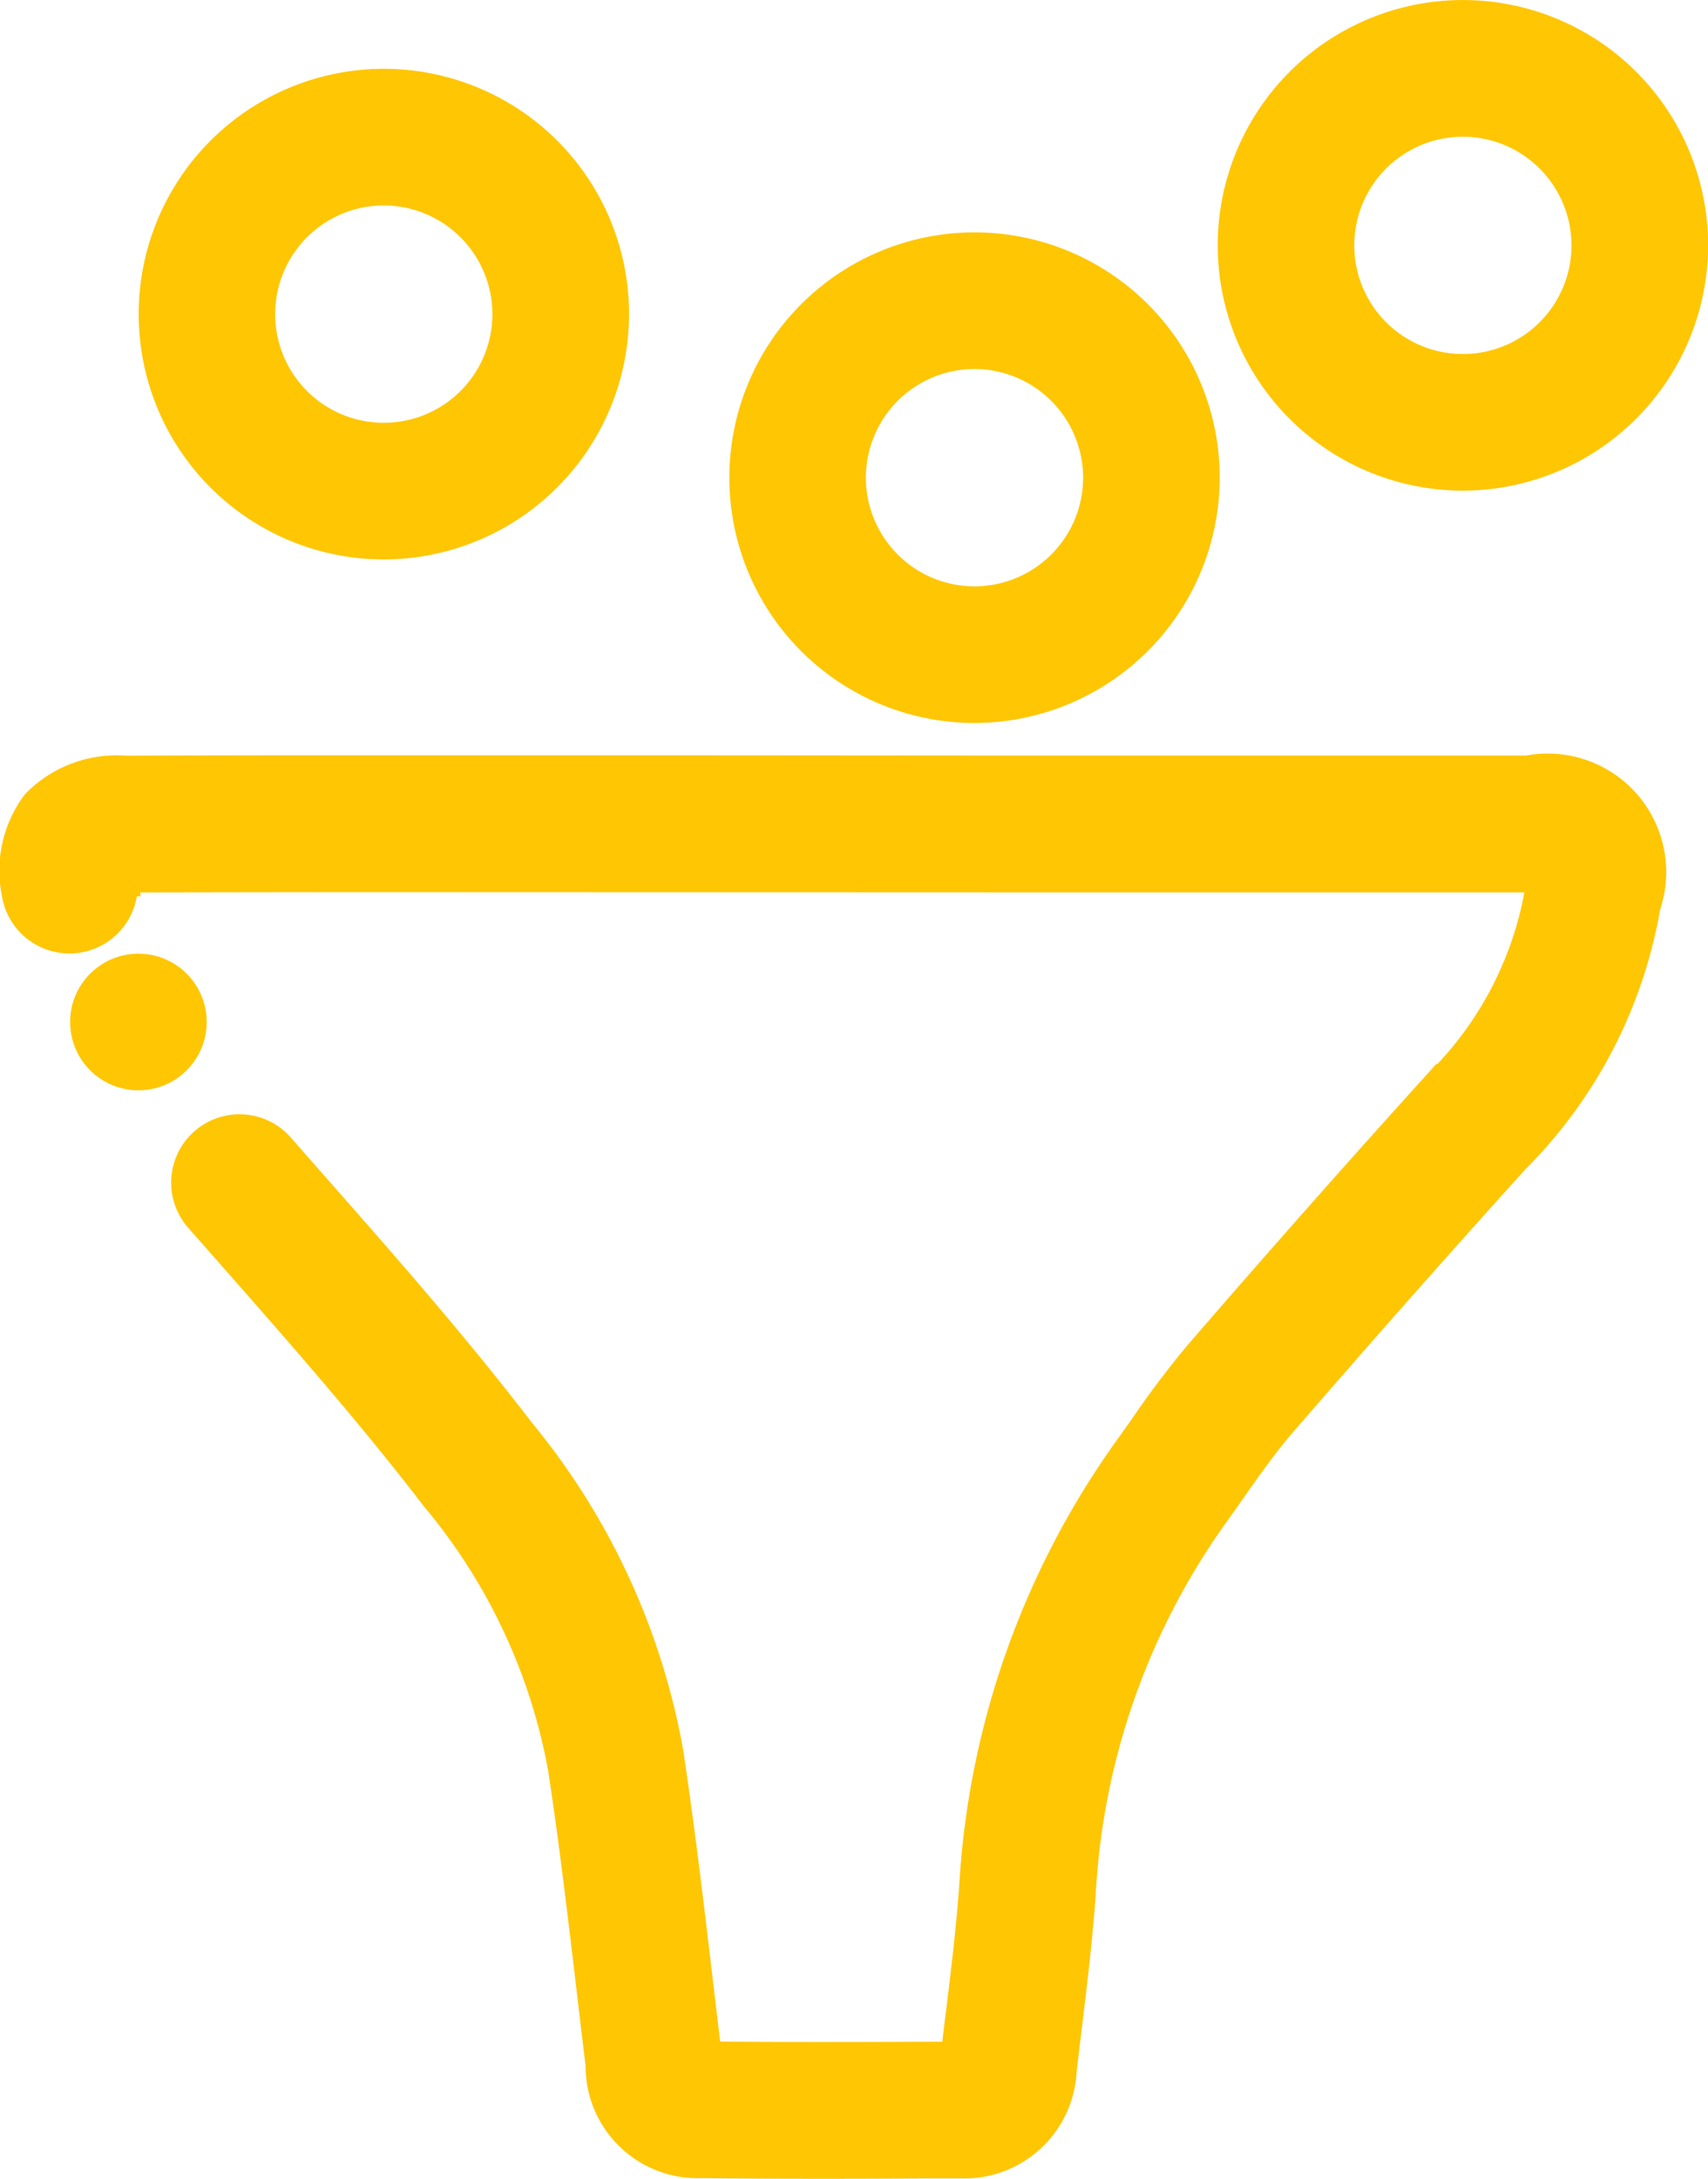
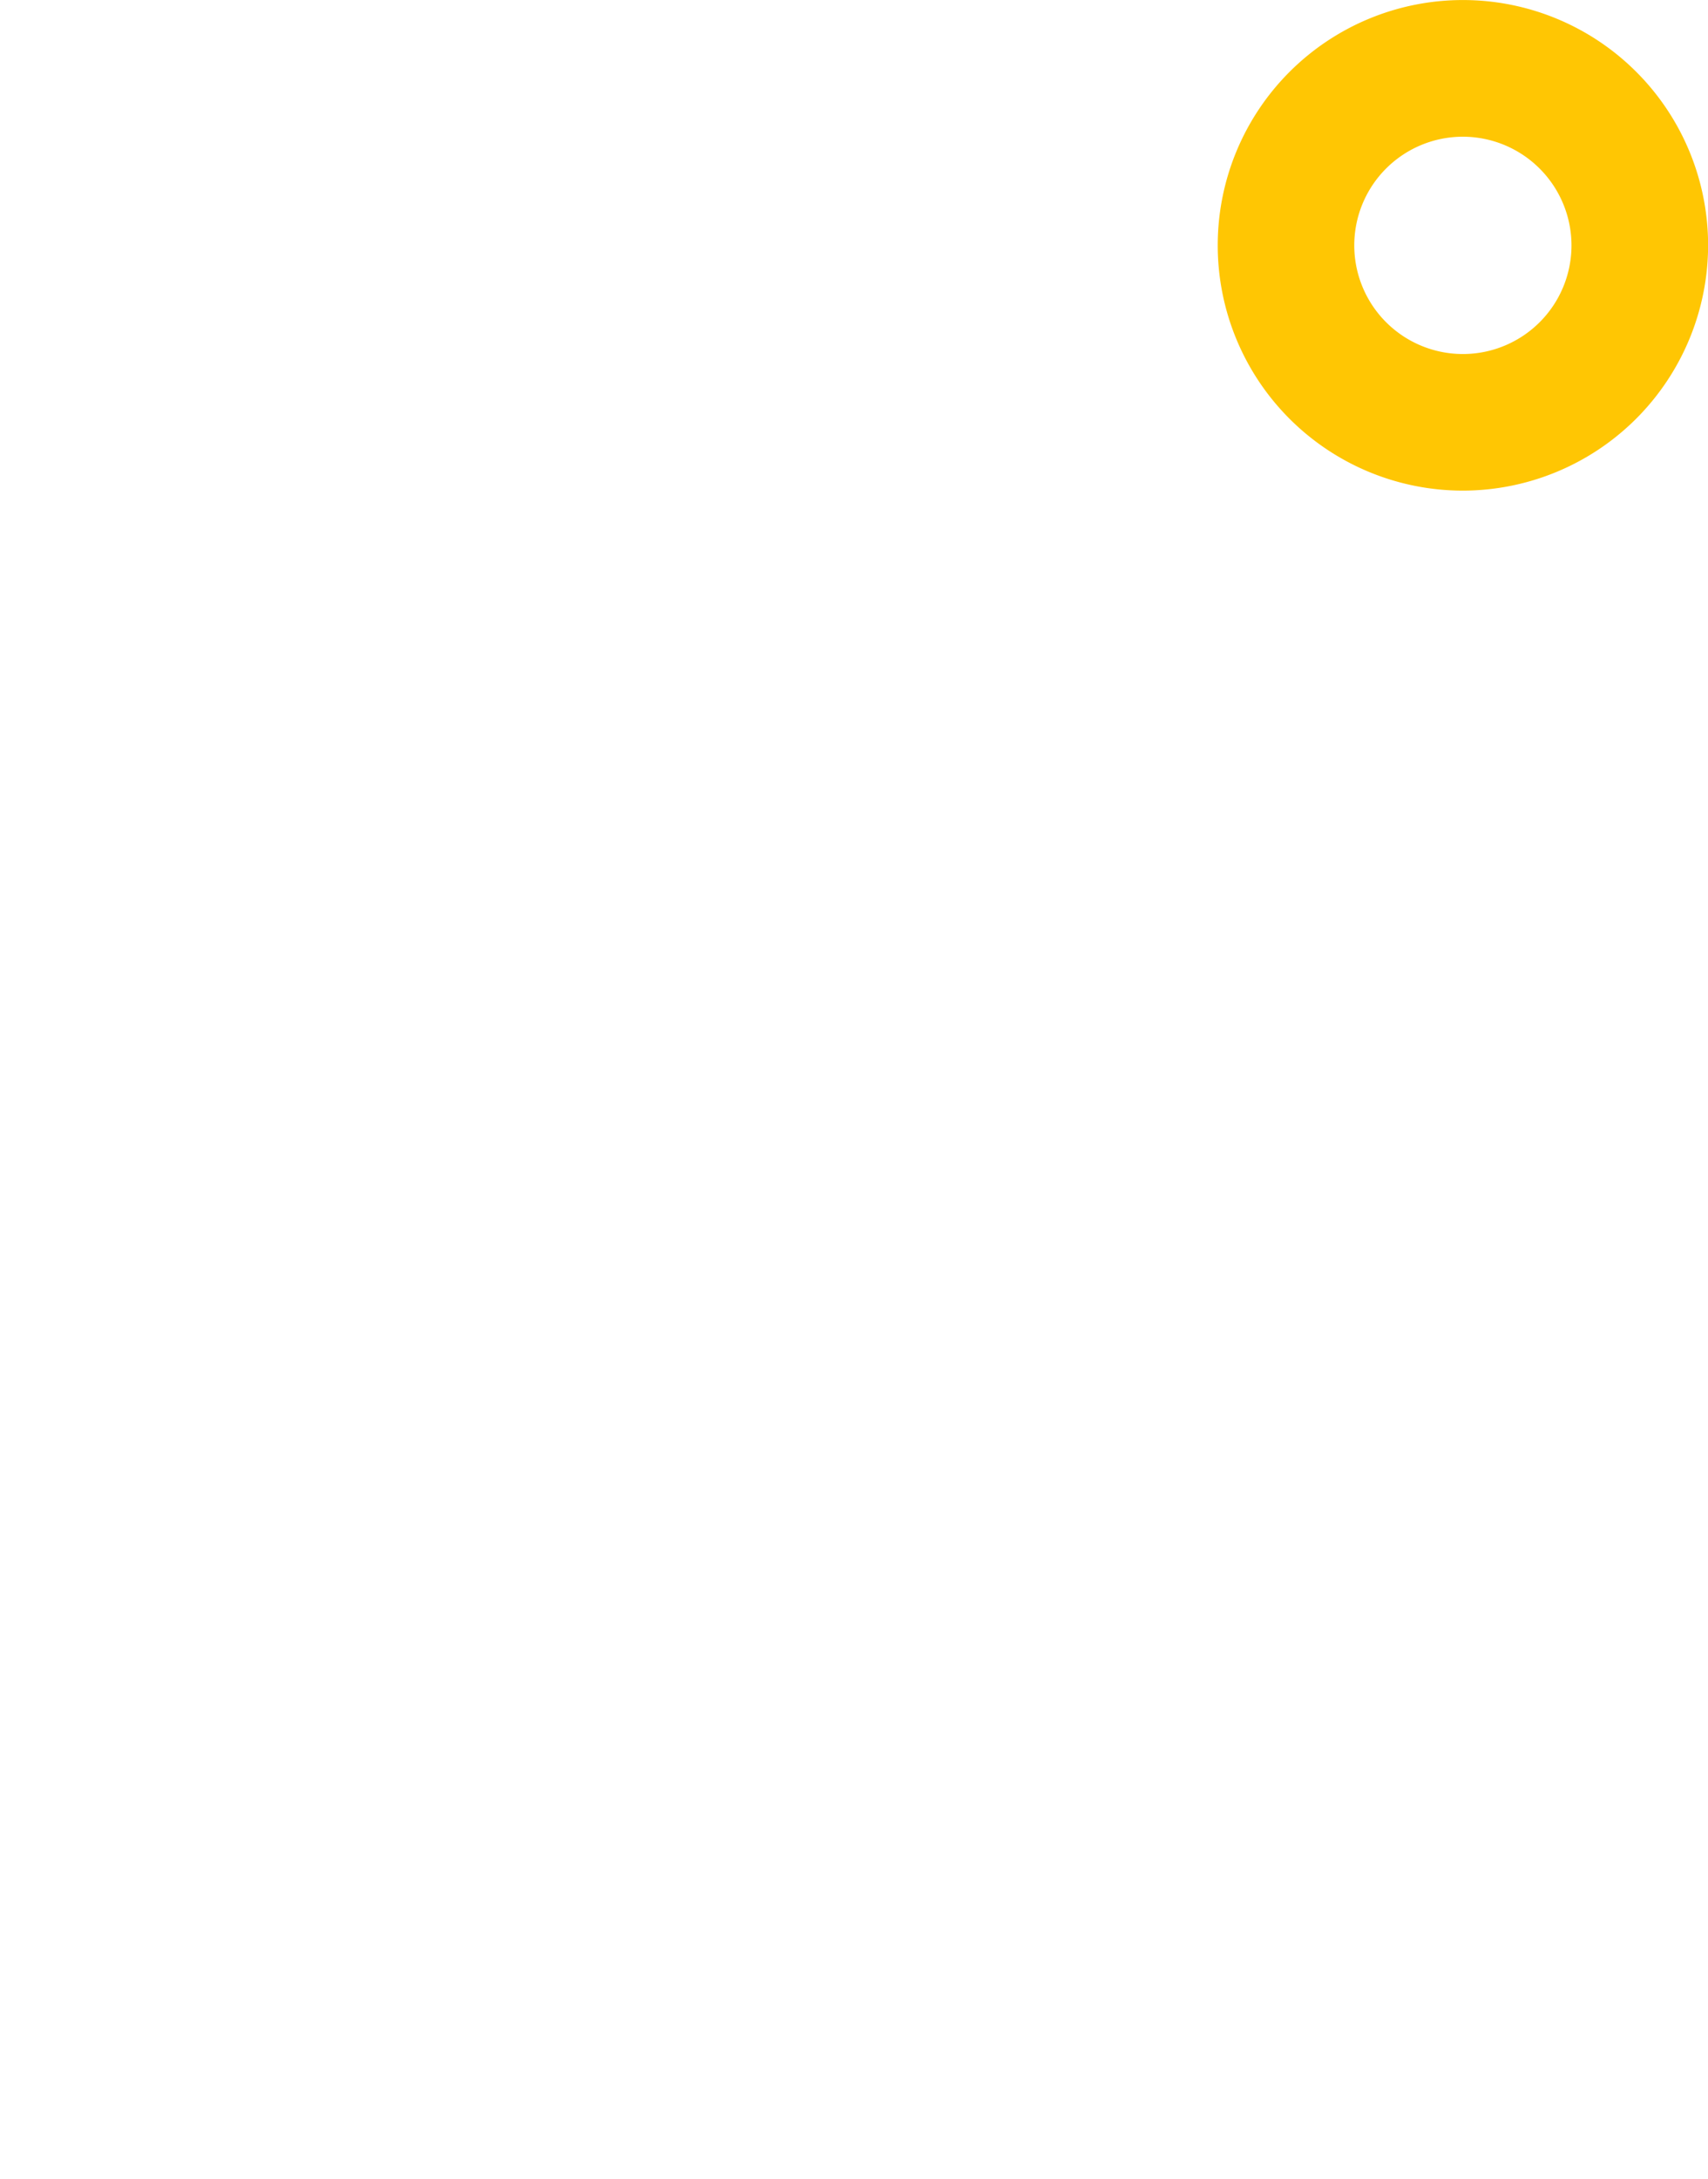
<svg xmlns="http://www.w3.org/2000/svg" width="47.996" height="61.198" viewBox="0 0 47.996 61.198">
  <g id="PWA_from_Scratch" data-name="PWA from Scratch" transform="translate(0.496 0.5)">
    <g id="Group_1034" data-name="Group 1034">
-       <path id="Path_2519" data-name="Path 2519" d="M86.547,155.16c-1.11,0-2.227-.005-3.336-.018a2.65,2.65,0,0,1-2.762-2.686q-.121-.995-.238-1.989c-.247-2.09-.5-4.252-.821-6.356a16.523,16.523,0,0,0-3.583-7.637c-1.818-2.37-3.846-4.673-5.807-6.9l-.82-.931a1.42,1.42,0,1,1,2.132-1.875l.817.93c1.994,2.262,4.054,4.6,5.93,7.048a19.482,19.482,0,0,1,4.137,8.94c.324,2.15.582,4.334.832,6.446q.117.99.237,1.981c.01.077.019.139.029.189,2.081.024,4.2.017,6.253.01l.875,0c0-.006,0-.012,0-.018.05-.443.1-.885.158-1.327.14-1.153.284-2.343.367-3.5a23.3,23.3,0,0,1,4.3-12.211c.163-.225.322-.452.483-.68a25.713,25.713,0,0,1,1.552-2.05c2.2-2.543,4.42-5.054,6.6-7.462a10.083,10.083,0,0,0,2.958-5.544c.027-.211.038-.364.042-.475-.107-.011-.255-.018-.458-.018q-7.324,0-14.647,0l-17.23-.006q-3.76,0-7.523.01c-.071,0-.133,0-.186.006,0,.032.008.066.014.1a1.42,1.42,0,0,1-2.81.41,3.045,3.045,0,0,1,.536-2.453,3.087,3.087,0,0,1,2.435-.907q3.767-.013,7.532-.009H83.5l8.282.006q7.325,0,14.648,0a2.828,2.828,0,0,1,3.229,3.7,13.123,13.123,0,0,1-3.667,7.081c-2.163,2.392-4.369,4.888-6.557,7.416-.483.558-.918,1.175-1.378,1.828-.167.237-.333.473-.5.707a20.234,20.234,0,0,0-3.773,10.749c-.087,1.229-.236,2.457-.379,3.643q-.08.654-.156,1.307a2.661,2.661,0,0,1-2.756,2.535l-.931,0C88.568,155.157,87.56,155.16,86.547,155.16Z" transform="translate(-63.99 -94.962)" fill="#ffc603" stroke="#ffc603" stroke-width="1" />
-       <path id="Path_2520" data-name="Path 2520" d="M83.6,63.58a6.39,6.39,0,1,1,6.391-6.39A6.4,6.4,0,0,1,83.6,63.58Zm0-9.942A3.552,3.552,0,1,0,87.15,57.19,3.556,3.556,0,0,0,83.6,53.638Z" transform="translate(-73.31 -48.867)" fill="#ffc603" stroke="#ffc603" stroke-width="1" />
-       <path id="Path_2521" data-name="Path 2521" d="M139.877,79.156a6.39,6.39,0,1,1,6.391-6.391A6.4,6.4,0,0,1,139.877,79.156Zm0-9.942a3.552,3.552,0,1,0,3.552,3.552A3.556,3.556,0,0,0,139.877,69.214Z" transform="translate(-112.989 -59.849)" fill="#ffc603" stroke="#ffc603" stroke-width="1" />
      <path id="Path_2522" data-name="Path 2522" d="M186.4,57.029a6.39,6.39,0,1,1,6.391-6.39A6.4,6.4,0,0,1,186.4,57.029Zm0-9.941a3.552,3.552,0,1,0,3.552,3.552A3.556,3.556,0,0,0,186.4,47.088Z" transform="translate(-145.788 -44.248)" fill="#ffc603" stroke="#ffc603" stroke-width="1" />
-       <circle id="Ellipse_22" data-name="Ellipse 22" cx="1.419" cy="1.419" r="1.419" transform="translate(1.974 26.787)" fill="#ffc603" stroke="#ffc603" stroke-width="1" />
    </g>
  </g>
</svg>